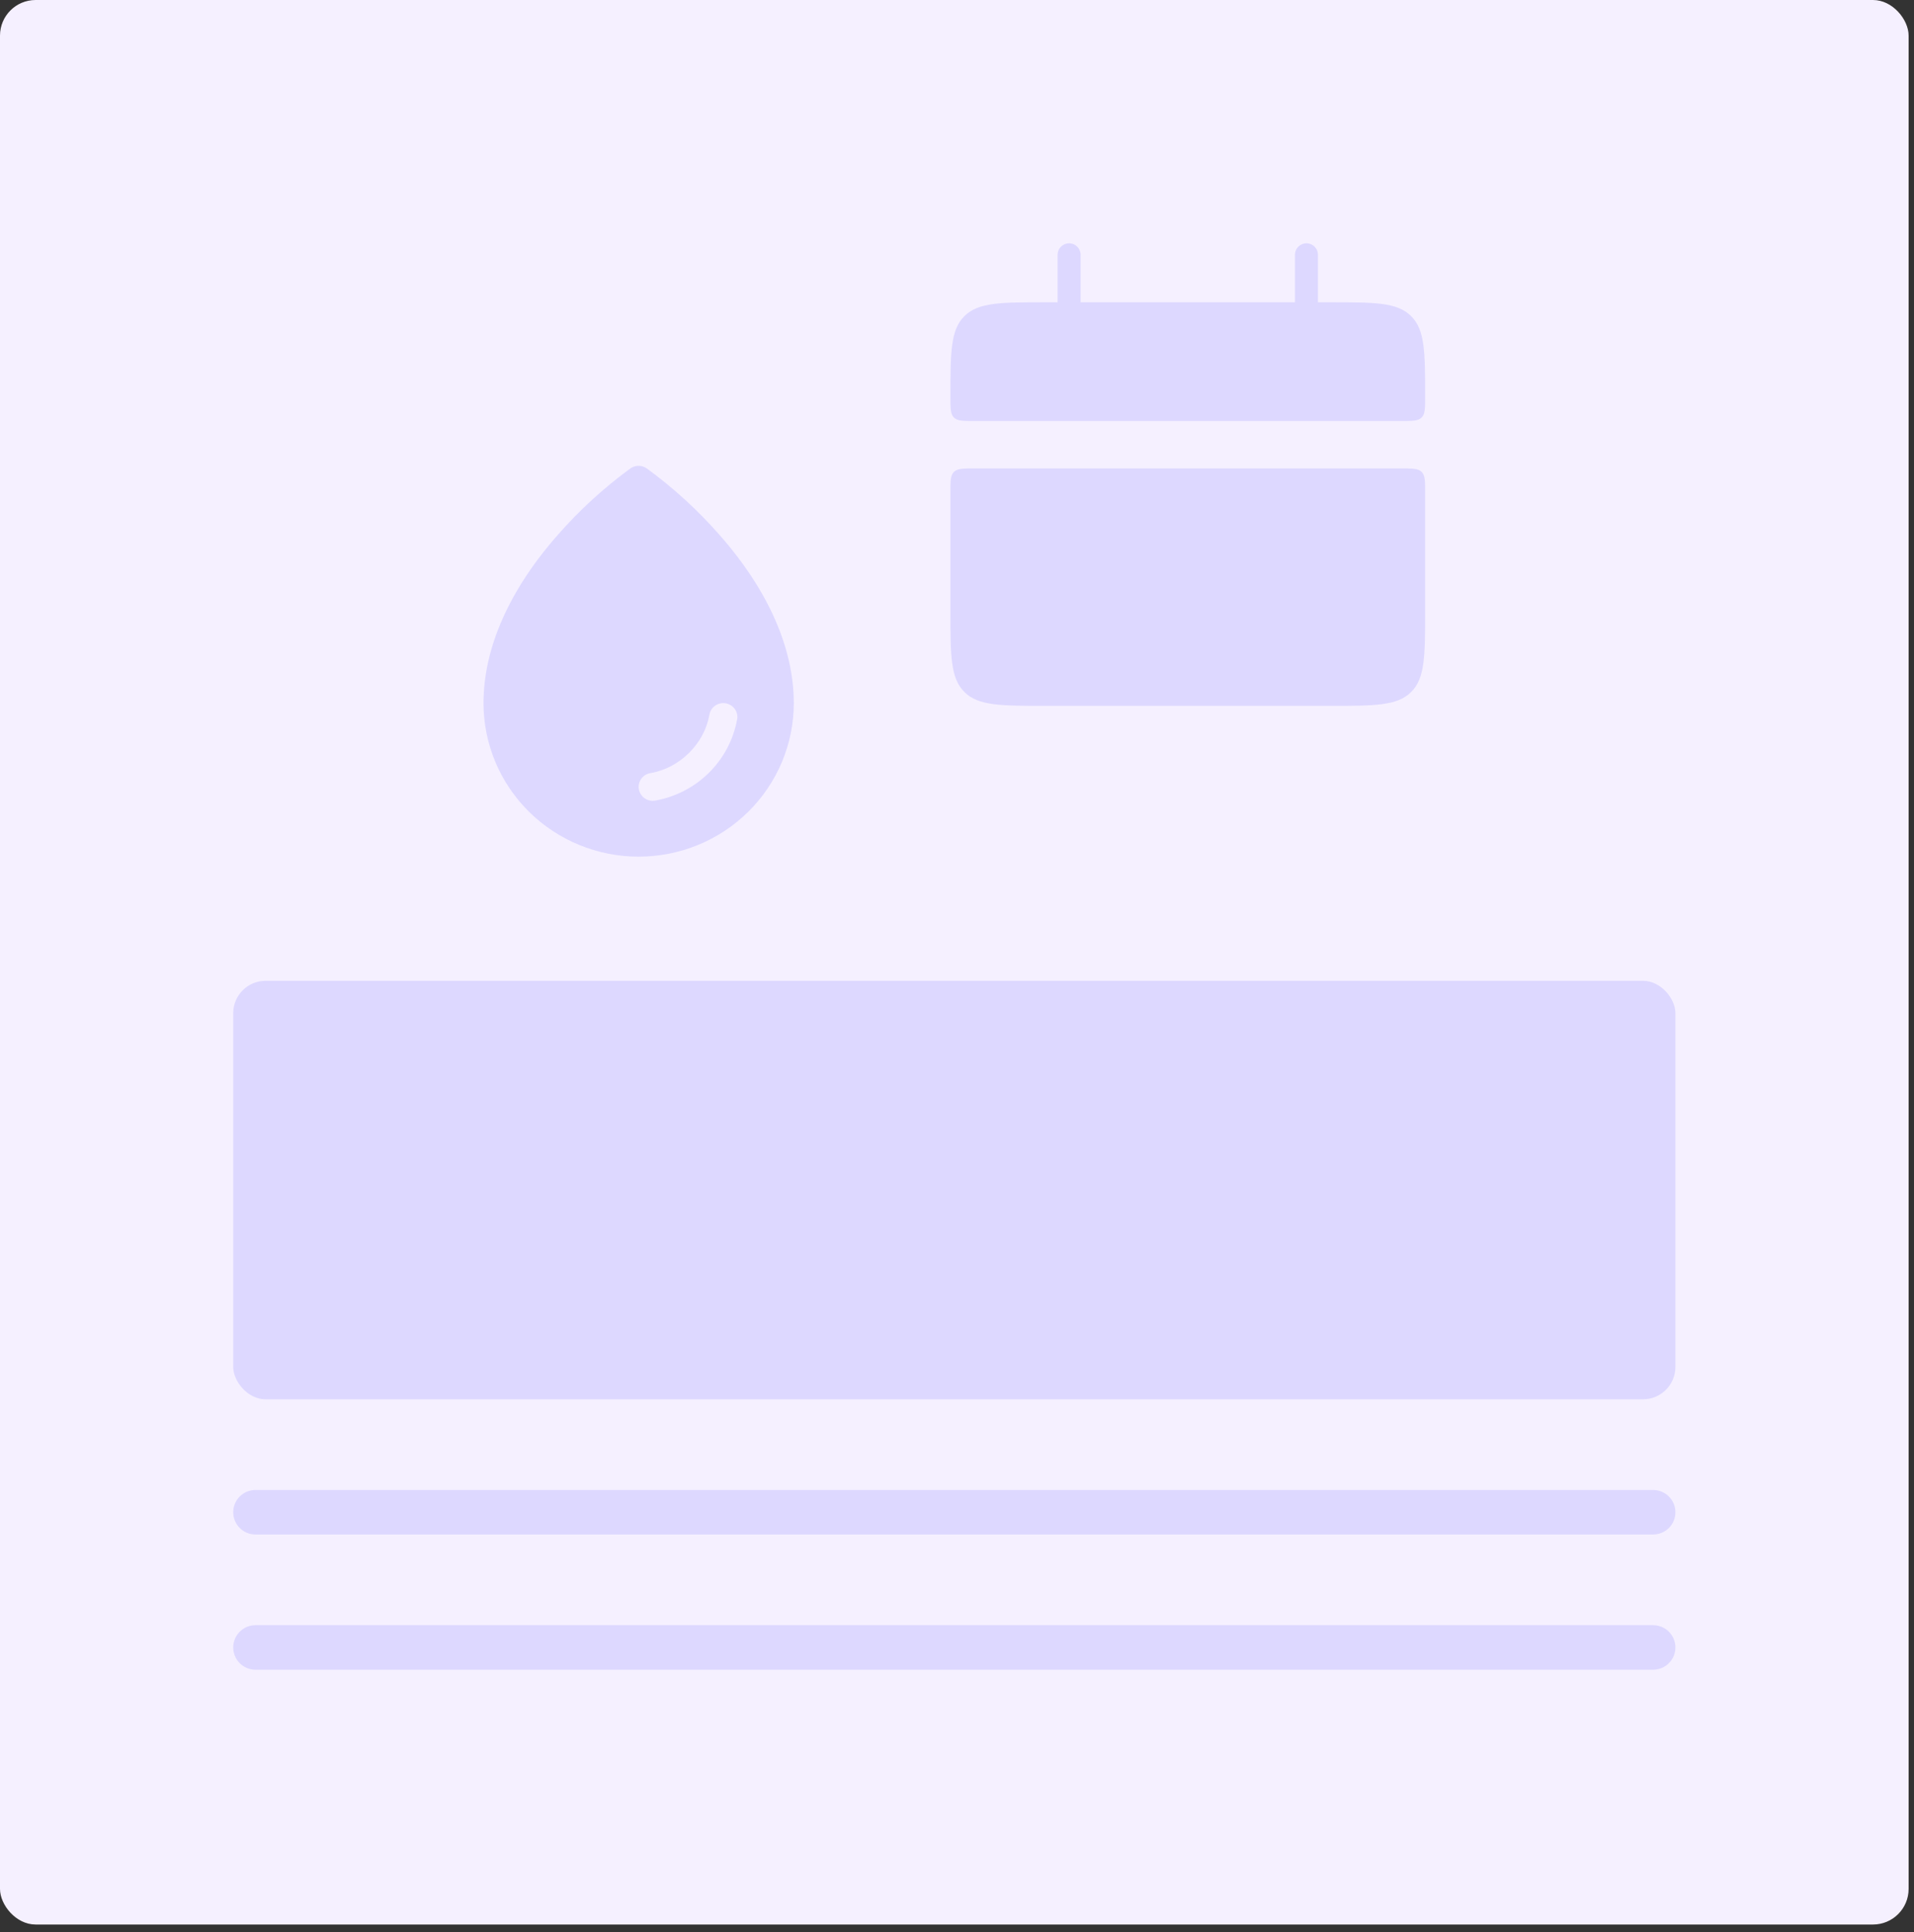
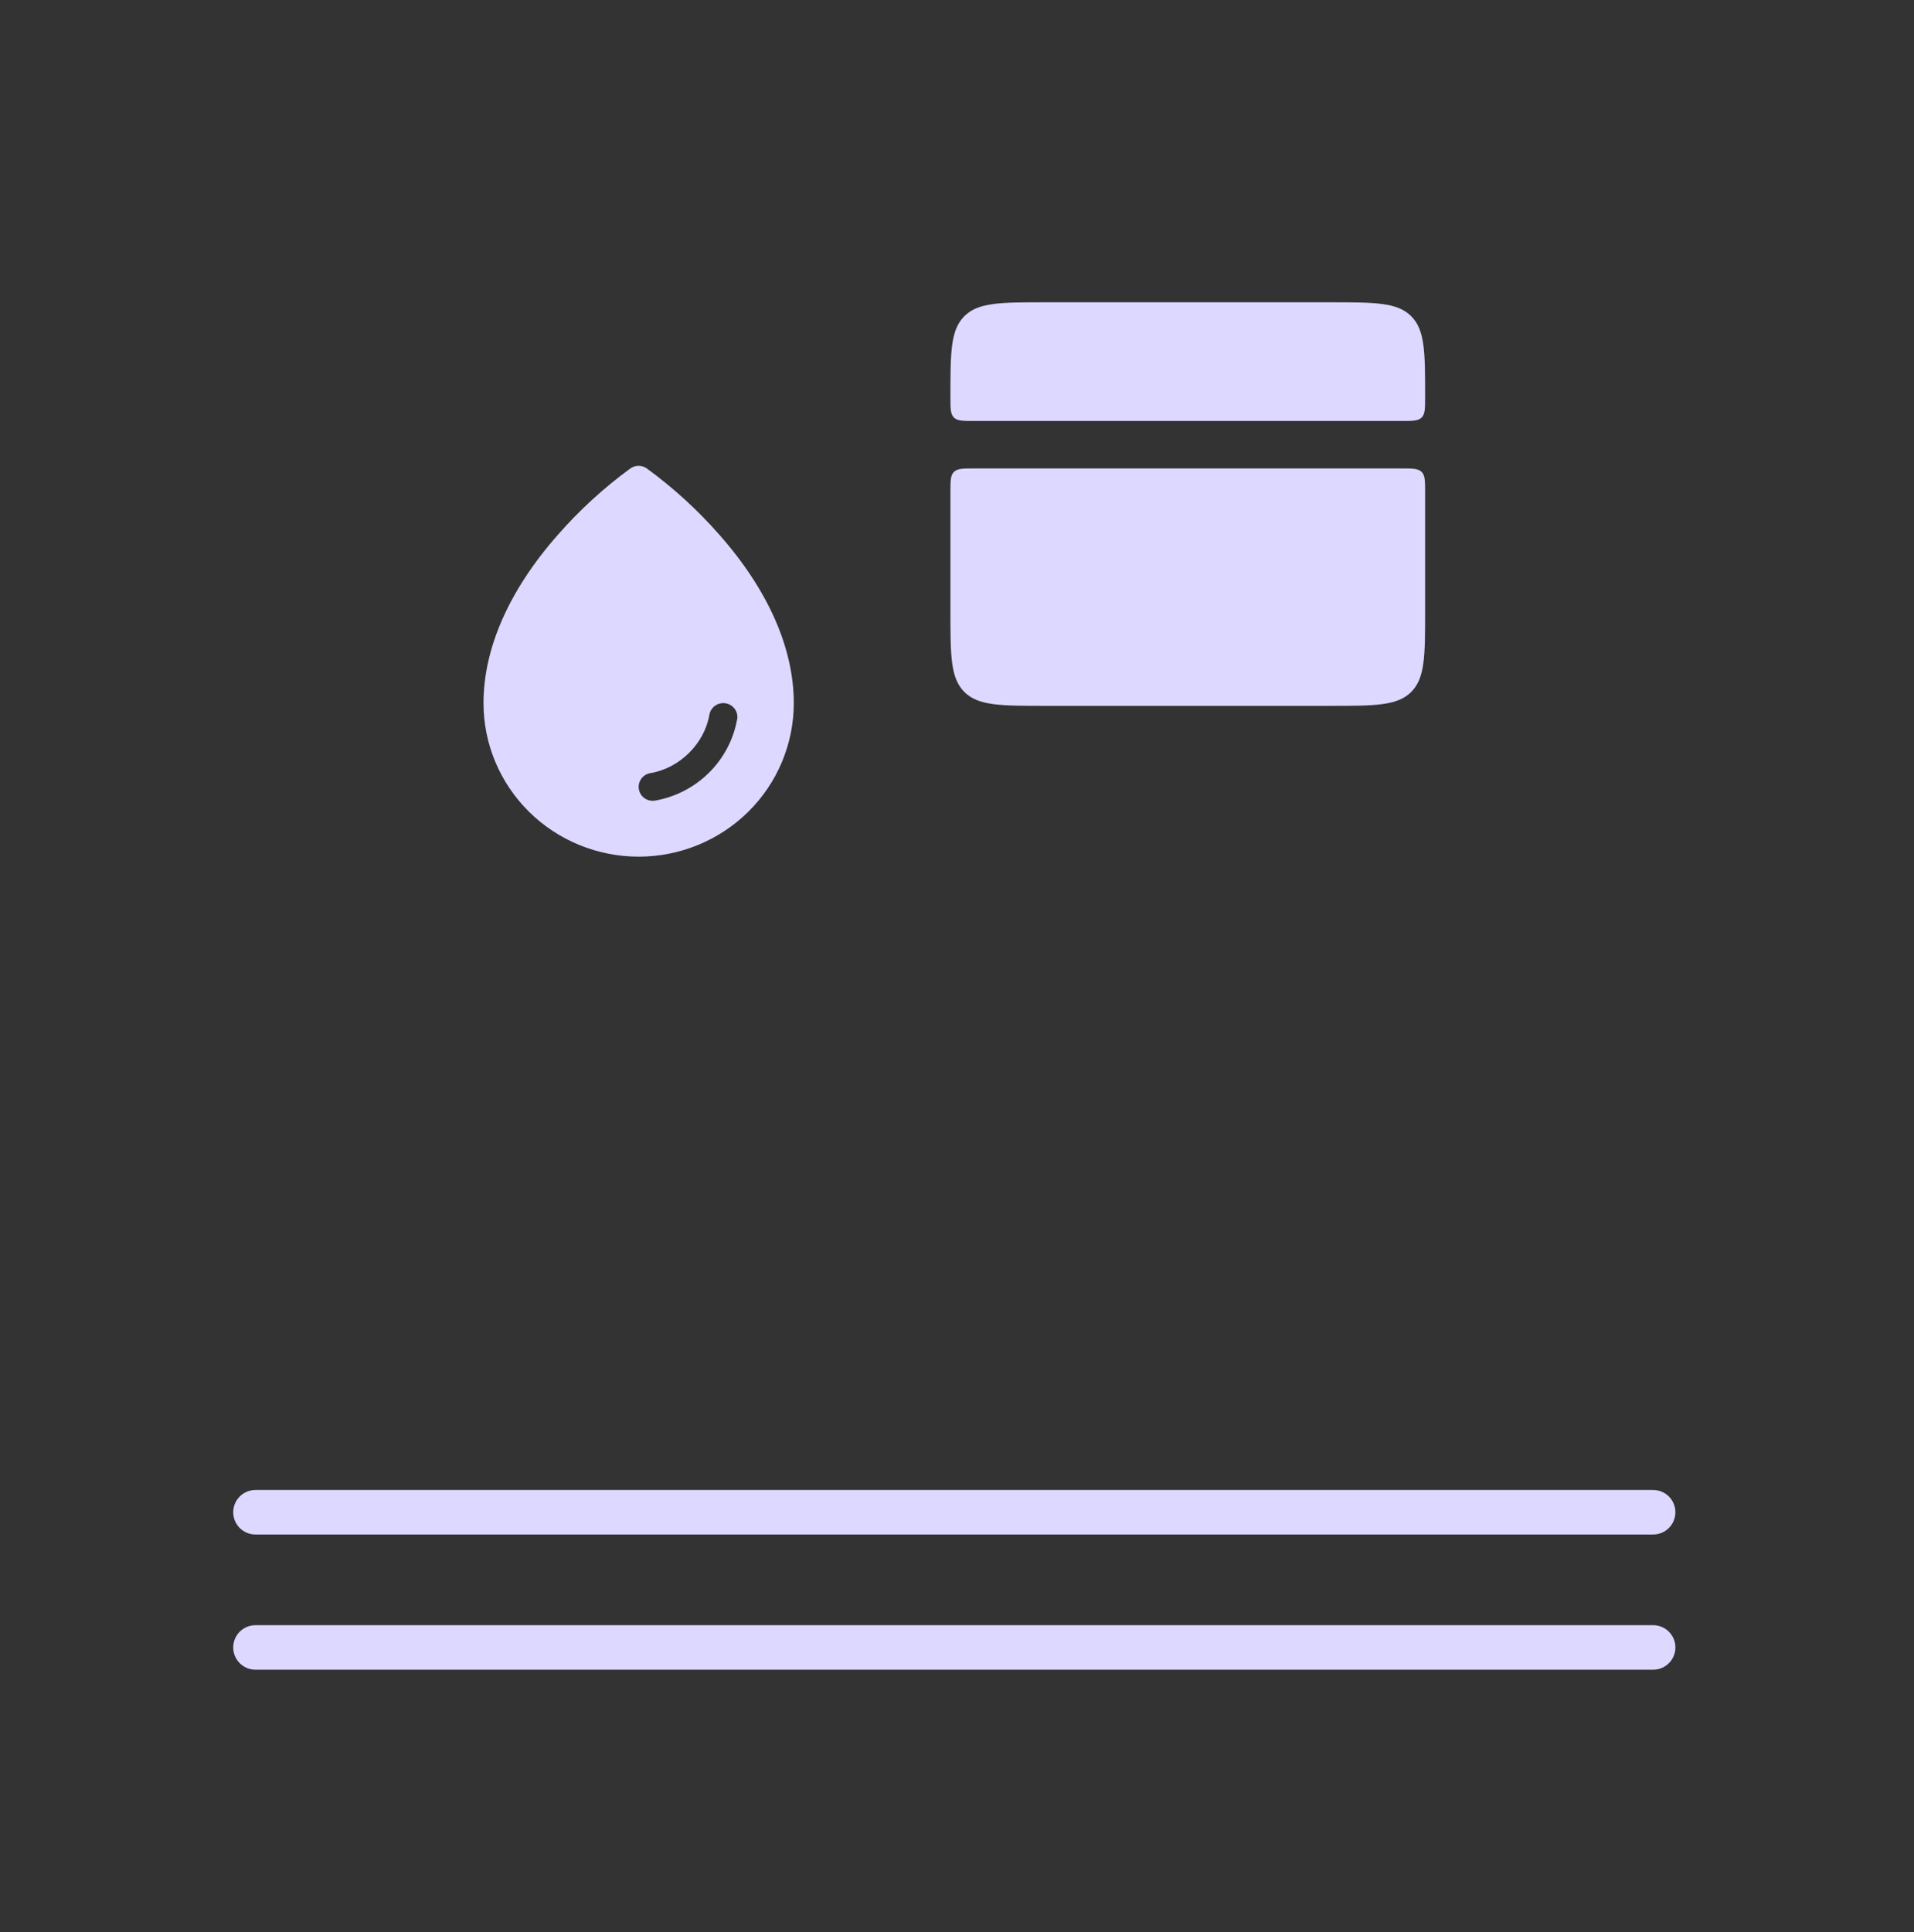
<svg xmlns="http://www.w3.org/2000/svg" width="215" height="217" viewBox="0 0 215 217" fill="none">
  <rect x="0" y="0" width="215" height="217" fill="#333333" stroke="none" />
-   <rect width="214.395" height="216.138" rx="4" fill="#F5F0FF" />
  <path d="M80.849 60.105C78.403 57.31 75.65 54.792 72.64 52.6C72.374 52.416 72.057 52.316 71.731 52.316C71.406 52.316 71.089 52.416 70.822 52.6C67.819 54.793 65.071 57.31 62.629 60.105C57.185 66.291 54.312 72.812 54.312 78.965C54.312 83.538 56.148 87.924 59.416 91.158C62.684 94.392 67.117 96.209 71.739 96.209C76.361 96.209 80.794 94.392 84.062 91.158C87.331 87.924 89.167 83.538 89.167 78.965C89.167 72.812 86.293 66.291 80.849 60.105ZM82.8 80.795C82.389 83.066 81.285 85.157 79.636 86.788C77.988 88.419 75.874 89.511 73.579 89.917C73.495 89.93 73.409 89.937 73.324 89.938C72.926 89.938 72.543 89.79 72.251 89.524C71.959 89.257 71.778 88.892 71.745 88.5C71.712 88.109 71.829 87.719 72.073 87.408C72.317 87.098 72.67 86.889 73.062 86.825C76.344 86.278 79.128 83.523 79.685 80.27C79.755 79.86 79.987 79.494 80.33 79.254C80.673 79.013 81.098 78.917 81.513 78.987C81.927 79.056 82.297 79.286 82.54 79.625C82.783 79.964 82.88 80.385 82.81 80.795H82.8Z" fill="#DDD8FF" />
  <path d="M106.761 44.614C106.761 39.585 106.761 37.074 108.324 35.512C109.886 33.949 112.398 33.949 117.426 33.949H149.419C154.447 33.949 156.959 33.949 158.521 35.512C160.084 37.074 160.084 39.585 160.084 44.614C160.084 45.869 160.084 46.499 159.694 46.891C159.302 47.28 158.671 47.28 157.417 47.28H109.428C108.172 47.28 107.543 47.28 107.151 46.891C106.761 46.499 106.761 45.867 106.761 44.614ZM106.761 68.609C106.761 73.637 106.761 76.148 108.324 77.711C109.886 79.273 112.398 79.273 117.426 79.273H149.419C154.447 79.273 156.959 79.273 158.521 77.711C160.084 76.148 160.084 73.637 160.084 68.609V55.278C160.084 54.022 160.084 53.393 159.694 53.001C159.302 52.612 158.671 52.612 157.417 52.612H109.428C108.172 52.612 107.543 52.612 107.151 53.001C106.761 53.393 106.761 54.025 106.761 55.278V68.609Z" fill="#DDD8FF" />
-   <path d="M120.093 28.617V36.615M146.754 28.617V36.615" stroke="#DDD8FF" stroke-width="2.582" stroke-linecap="round" />
-   <rect x="26.198" y="110.152" width="162" height="47" rx="3.637" fill="#DDD8FF" />
  <path fill-rule="evenodd" clip-rule="evenodd" d="M188.198 169.836C188.198 171.217 187.078 172.336 185.698 172.336H28.698C27.317 172.336 26.198 171.217 26.198 169.836V169.836C26.198 168.455 27.317 167.336 28.698 167.336H185.698C187.078 167.336 188.198 168.455 188.198 169.836V169.836Z" fill="#DDD8FF" />
  <path fill-rule="evenodd" clip-rule="evenodd" d="M188.198 185.021C188.198 186.402 187.078 187.521 185.698 187.521H28.698C27.317 187.521 26.198 186.402 26.198 185.021V185.021C26.198 183.641 27.317 182.521 28.698 182.521H185.698C187.078 182.521 188.198 183.641 188.198 185.021V185.021Z" fill="#DDD8FF" />
</svg>